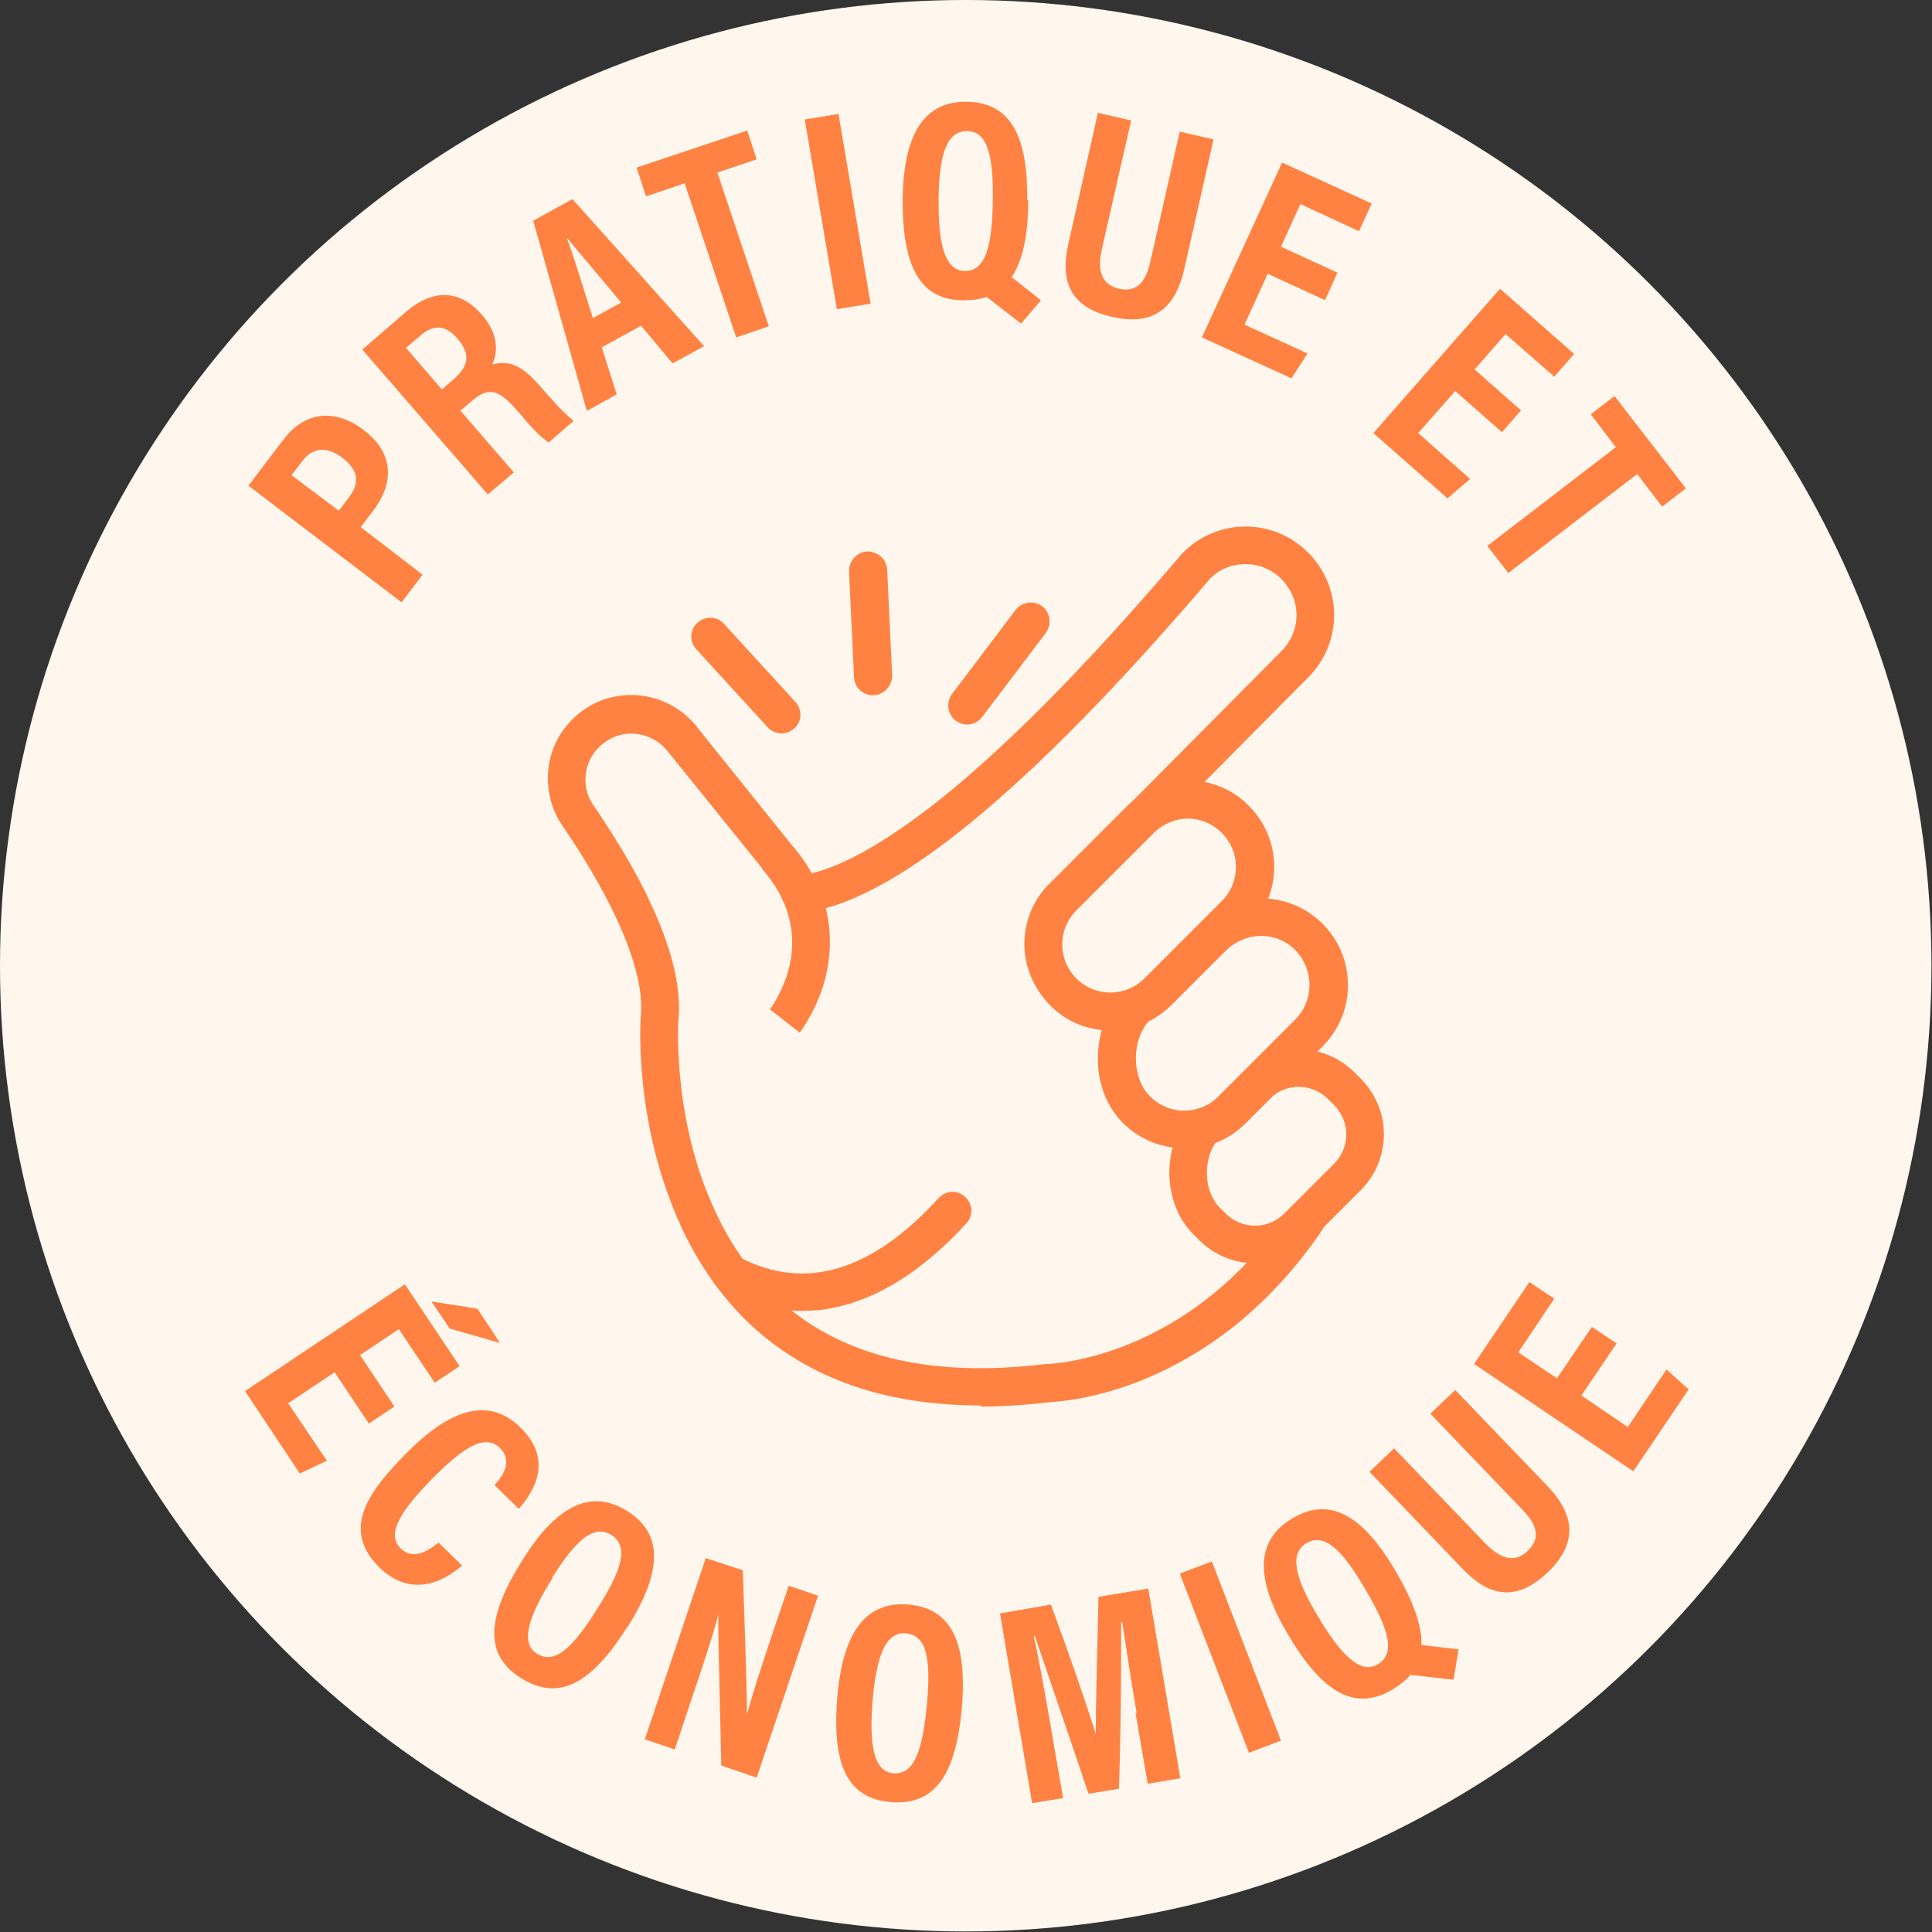
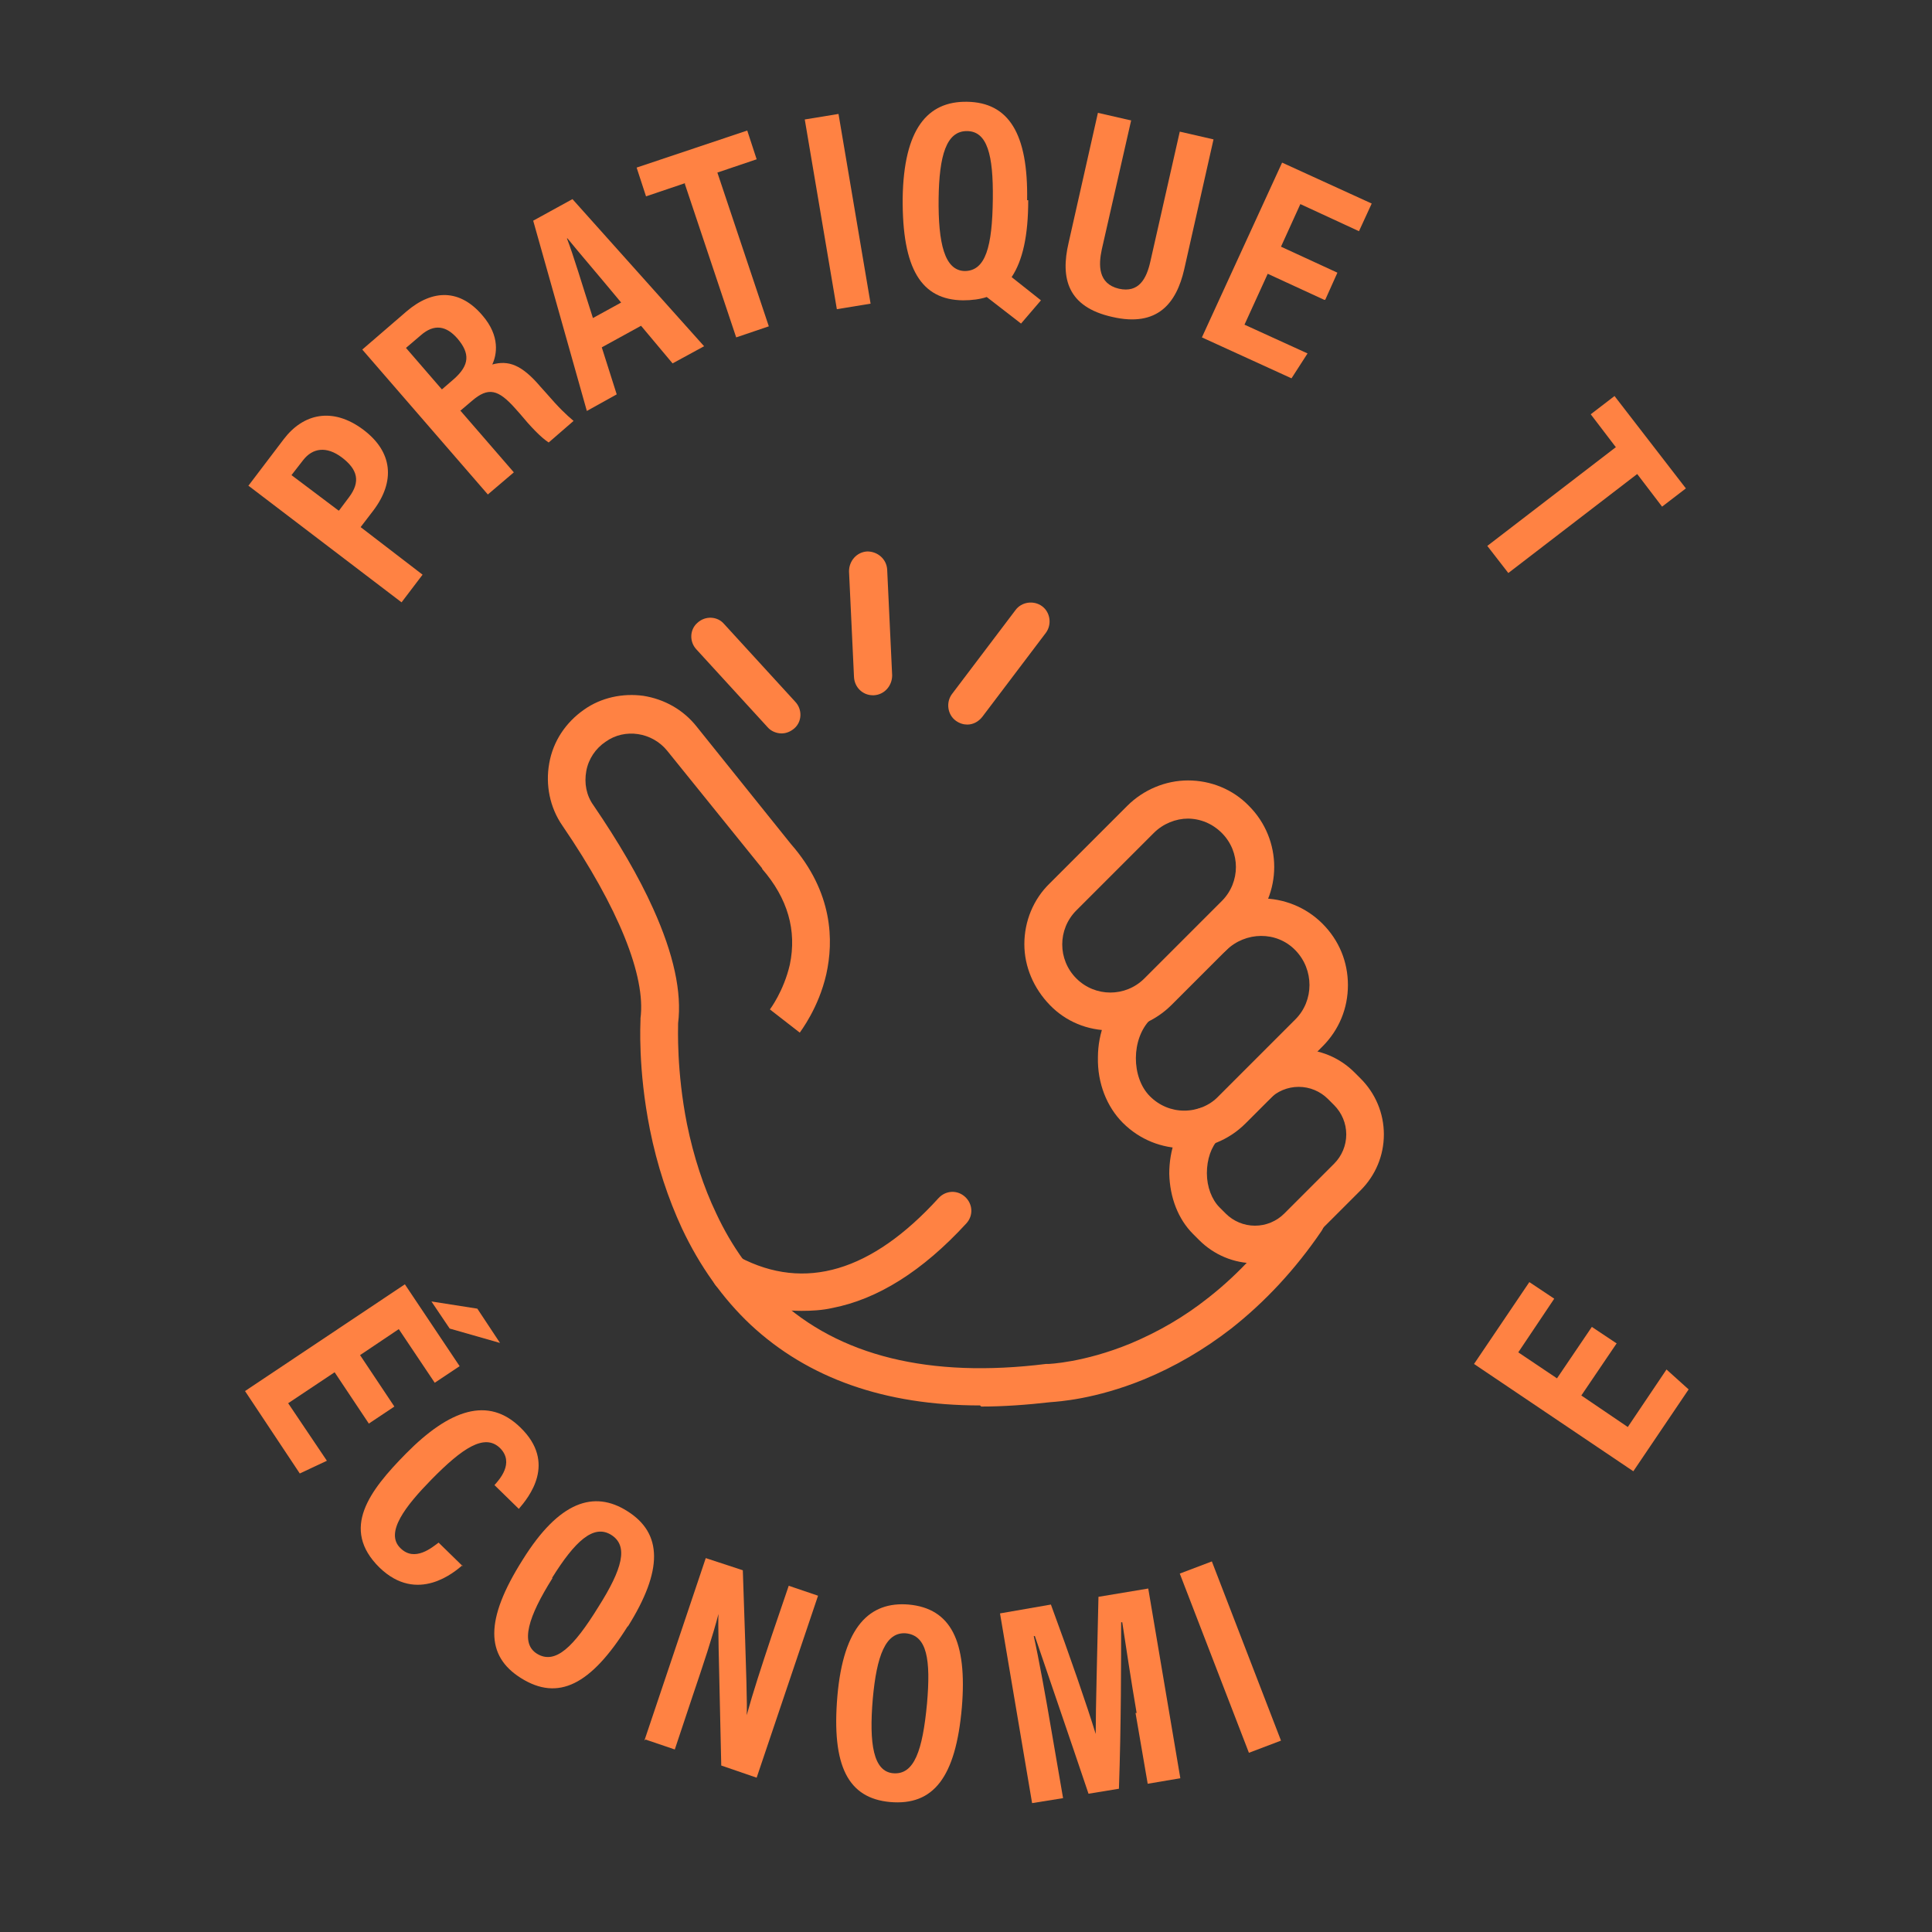
<svg xmlns="http://www.w3.org/2000/svg" viewBox="0 0 34.93 34.93" data-name="Calque 2" id="Calque_2">
  <rect x="0" y="0" width="34.93" height="34.93" fill="#333333" stroke="none" />
  <defs>
    <style>
      .cls-1 {
        fill: #fff7ed;
      }

      .cls-2 {
        fill: #ff8243;
      }
    </style>
  </defs>
  <g data-name="Calque 1" id="Calque_1-2">
    <g>
-       <circle r="17.46" cy="17.46" cx="17.46" class="cls-1" />
      <g>
        <g>
          <path d="M4.5,8.77l.63-.83c.35-.46.88-.59,1.44-.17.53.4.58.93.18,1.46l-.23.3,1.12.86-.38.5-2.77-2.11ZM6.13,9.23l.18-.24c.21-.28.16-.5-.13-.72-.28-.21-.53-.17-.7.05l-.21.27.85.64Z" class="cls-2" />
          <path d="M8.32,7.42l.97,1.12-.47.4-2.27-2.62.8-.69c.48-.41.97-.4,1.37.07.33.38.26.72.18.89.29-.08.53,0,.87.4l.09.1c.26.3.37.4.51.52l-.45.39c-.14-.09-.33-.29-.52-.52l-.08-.09c-.31-.35-.49-.4-.79-.14l-.2.17ZM7.99,7.04l.22-.19c.28-.25.29-.46.06-.73-.2-.23-.42-.27-.66-.06l-.27.23.64.74Z" class="cls-2" />
          <path d="M10.88,6.28l.27.85-.54.3-.97-3.44.71-.39,2.38,2.66-.57.31-.57-.68-.71.39ZM11.23,5.47c-.43-.52-.76-.9-.97-1.16h-.01c.12.31.27.82.47,1.44l.51-.28Z" class="cls-2" />
          <path d="M12.39,3.31l-.71.24-.17-.52,2-.67.17.52-.71.24.93,2.78-.59.2-.93-2.78Z" class="cls-2" />
          <path d="M15.16,2.06l.58,3.43-.61.1-.58-3.43.61-.1Z" class="cls-2" />
          <path d="M18.59,3.62c0,.64-.1,1.09-.3,1.39l.53.42-.36.42-.62-.48c-.12.04-.27.06-.43.06-.75-.01-1.1-.56-1.09-1.85.02-1.25.45-1.75,1.16-1.74.76.01,1.11.58,1.09,1.78ZM16.97,3.58c-.01.83.11,1.31.47,1.32.38,0,.5-.44.51-1.3.01-.8-.1-1.23-.47-1.23-.37,0-.5.44-.51,1.22Z" class="cls-2" />
          <path d="M20.45,2.18l-.53,2.33c-.06.28-.07.62.31.71.36.08.5-.18.57-.5l.53-2.34.61.14-.53,2.35c-.14.61-.48,1.05-1.3.86-.81-.18-.94-.7-.79-1.34l.53-2.35.61.14Z" class="cls-2" />
          <path d="M23.94,5.42l-1.02-.47-.42.92,1.14.52-.29.45-1.62-.74,1.45-3.16,1.62.74-.23.5-1.06-.49-.35.77,1.02.47-.22.49Z" class="cls-2" />
-           <path d="M27.15,7.81l-.84-.74-.67.76.94.83-.41.35-1.34-1.18,2.29-2.61,1.34,1.18-.36.41-.88-.77-.56.64.84.74-.36.41Z" class="cls-2" />
          <path d="M29.21,8.08l-.45-.59.43-.33,1.29,1.67-.43.33-.45-.59-2.33,1.79-.38-.49,2.33-1.79Z" class="cls-2" />
        </g>
        <g>
          <path d="M6.67,25.74l-.62-.93-.84.56.7,1.04-.49.23-.99-1.49,2.89-1.93.99,1.48-.45.3-.65-.97-.7.47.62.93-.45.3ZM9.04,24.28l-.91-.26-.33-.49.83.13.41.62Z" class="cls-2" />
          <path d="M8.36,28.3c-.13.11-.81.71-1.5.04-.71-.7-.18-1.39.48-2.06.79-.8,1.49-1.04,2.07-.47.66.64.15,1.26-.03,1.47l-.44-.43c.08-.09.37-.4.1-.67-.28-.27-.68,0-1.24.57-.46.47-.85.96-.56,1.24.26.26.58-.02.69-.1l.44.43Z" class="cls-2" />
          <path d="M11.35,29.4c-.67,1.07-1.26,1.36-1.93.94-.64-.4-.66-1.05.03-2.14.66-1.06,1.29-1.26,1.89-.88.64.4.65,1.07.01,2.09ZM9.99,28.53c-.44.7-.59,1.18-.28,1.37.33.2.66-.12,1.11-.85.43-.68.55-1.1.23-1.3s-.66.12-1.07.78Z" class="cls-2" />
          <path d="M11.65,31.47l1.11-3.3.67.22c.07,2.05.08,2.44.07,2.62h0c.11-.4.27-.89.45-1.43l.31-.91.53.18-1.11,3.29-.64-.22c-.05-2.18-.06-2.57-.05-2.74h0c-.11.42-.27.9-.47,1.49l-.32.96-.53-.18Z" class="cls-2" />
          <path d="M17.39,30.87c-.11,1.26-.51,1.78-1.3,1.71-.75-.07-1.06-.64-.95-1.92.11-1.25.58-1.71,1.29-1.65.76.07,1.06.66.96,1.86ZM15.78,30.71c-.07.82.01,1.32.37,1.35.38.03.53-.41.61-1.26.07-.8,0-1.23-.38-1.27-.37-.03-.53.41-.6,1.18Z" class="cls-2" />
          <path d="M20.55,30.97c-.1-.58-.2-1.25-.26-1.64h-.02c0,.68,0,1.86-.04,3.01l-.55.09c-.34-1.01-.75-2.2-.97-2.85h-.02c.09.4.22,1.12.32,1.71l.21,1.22-.56.09-.58-3.43.92-.16c.34.92.66,1.85.81,2.34h0c0-.48.03-1.55.05-2.48l.9-.15.58,3.43-.59.1-.22-1.28Z" class="cls-2" />
          <path d="M21.91,28.23l1.25,3.24-.58.22-1.25-3.24.58-.22Z" class="cls-2" />
-           <path d="M25.23,28.4c.32.55.48.99.47,1.34l.67.08-.09.55-.78-.09c-.08.1-.2.19-.33.27-.65.38-1.24.1-1.89-1.01-.64-1.08-.53-1.73.09-2.09.65-.39,1.25-.09,1.86.95ZM23.82,29.21c.42.71.78,1.07,1.09.88.33-.2.2-.64-.24-1.38-.41-.7-.73-1-1.05-.81-.32.19-.2.64.2,1.31Z" class="cls-2" />
-           <path d="M25.2,26.18l1.66,1.73c.2.2.48.4.76.13.27-.26.13-.51-.1-.75l-1.66-1.73.45-.43,1.67,1.74c.43.45.61.98,0,1.56-.6.57-1.1.4-1.55-.08l-1.67-1.74.45-.43Z" class="cls-2" />
          <path d="M29.22,24.3l-.63.93.84.57.7-1.04.4.36-1,1.48-2.88-1.94,1-1.48.45.3-.65.97.7.47.63-.93.45.3Z" class="cls-2" />
        </g>
      </g>
      <g>
        <g>
          <path d="M14.13,13.26c-.09,0-.19-.04-.25-.11l-1.29-1.41c-.13-.14-.12-.36.02-.48.14-.13.36-.12.48.02l1.29,1.41c.13.14.12.36-.02.48-.07.06-.15.09-.23.09Z" class="cls-2" />
          <path d="M15.78,12.57c-.18,0-.33-.14-.34-.33l-.09-1.91c0-.19.14-.35.33-.36.19,0,.35.14.36.33l.09,1.91c0,.19-.14.35-.33.36,0,0-.01,0-.02,0Z" class="cls-2" />
          <path d="M17.49,13.1c-.07,0-.14-.02-.21-.07-.15-.11-.18-.33-.07-.48l1.15-1.52c.11-.15.33-.18.48-.07.15.11.18.33.07.48l-1.15,1.52c-.07.09-.17.14-.27.14Z" class="cls-2" />
        </g>
        <g>
          <path d="M17.72,25.41c-1.72,0-3.11-.49-4.15-1.46-.5-.47-.92-1.06-1.24-1.74-.25-.54-.45-1.14-.58-1.79-.22-1.1-.17-1.94-.17-1.98,0,0,0-.02,0-.03.1-.76-.4-2-1.41-3.48-.23-.33-.31-.74-.24-1.13.07-.4.3-.74.63-.97.31-.22.7-.3,1.07-.25.38.06.72.25.96.55l1.71,2.13c.77.88.77,1.76.64,2.35-.14.62-.47,1.04-.48,1.06l-.54-.42h0s.25-.33.36-.81c.13-.62-.04-1.2-.5-1.73,0,0,0,0,0-.01l-1.72-2.13c-.27-.33-.76-.41-1.11-.16-.18.12-.31.31-.35.53-.04.22,0,.44.13.62.45.66.82,1.29,1.08,1.87.37.82.52,1.51.45,2.07,0,.1-.03.86.16,1.82.12.59.3,1.14.53,1.62.28.6.65,1.11,1.09,1.52,1.13,1.06,2.77,1.46,4.87,1.2.01,0,.02,0,.04,0,0,0,.64-.02,1.49-.37.5-.21.97-.48,1.41-.83.55-.43,1.04-.97,1.47-1.59.11-.16.32-.2.48-.09.16.11.2.32.09.48-.47.69-1.02,1.28-1.63,1.76-.49.38-1.02.69-1.58.92-.88.36-1.55.4-1.68.41-.44.05-.86.08-1.26.08Z" class="cls-2" />
-           <path d="M14.48,16.51c-.17,0-.32-.13-.34-.3-.02-.19.11-.36.3-.38.74-.08,1.67-.7,2.33-1.2,1.28-.98,2.83-2.54,4.6-4.62,0,0,.01-.01.02-.02.3-.3.7-.47,1.13-.47s.83.17,1.13.47c.3.3.47.7.47,1.13s-.17.83-.47,1.13l-2.69,2.71c-.13.13-.35.14-.48,0-.13-.13-.14-.35,0-.48l2.69-2.71s0,0,0,0c.17-.17.27-.4.27-.65s-.1-.47-.27-.65c-.17-.17-.4-.27-.65-.27s-.47.09-.64.26c-3.27,3.83-5.75,5.87-7.37,6.04-.01,0-.03,0-.04,0Z" class="cls-2" />
          <path d="M20.08,18.63c-.42,0-.81-.16-1.1-.46s-.46-.69-.46-1.1.16-.81.46-1.1l1.4-1.4c.29-.29.69-.46,1.1-.46s.81.16,1.1.46c.61.61.61,1.6,0,2.2l-1.4,1.4c-.29.29-.69.46-1.1.46ZM21.48,14.8c-.22,0-.45.09-.62.26l-1.4,1.4c-.34.34-.34.89,0,1.23.34.34.89.34,1.23,0l1.4-1.4c.34-.34.34-.89,0-1.23-.17-.17-.39-.26-.62-.26Z" class="cls-2" />
          <path d="M21.41,20.76c-.4,0-.8-.15-1.11-.46-.29-.29-.46-.72-.45-1.18,0-.45.17-.88.47-1.17.13-.13.35-.13.48,0s.13.35,0,.48c-.35.35-.35,1.05-.01,1.39.17.17.39.26.62.26s.46-.09.62-.26l1.39-1.39c.34-.34.34-.9,0-1.25s-.9-.34-1.25,0c-.13.13-.35.13-.48,0s-.13-.35,0-.48c.61-.61,1.61-.61,2.22,0,.3.3.46.69.46,1.11s-.16.81-.46,1.11l-1.39,1.39c-.31.31-.71.46-1.11.46Z" class="cls-2" />
          <path d="M22.69,22.84c-.38,0-.74-.15-1.01-.42l-.11-.11c-.27-.27-.42-.66-.43-1.09,0-.43.14-.83.41-1.1.13-.13.35-.13.48,0s.13.35,0,.48c-.13.13-.21.36-.21.61,0,.25.09.48.23.62l.11.11c.14.14.33.22.53.22s.39-.08.53-.22l.9-.9c.14-.14.22-.33.22-.53s-.08-.39-.22-.53l-.11-.11c-.14-.14-.33-.22-.53-.22s-.39.08-.53.22c-.13.13-.35.13-.48,0s-.13-.35,0-.48c.27-.27.63-.42,1.01-.42s.74.15,1.01.42l.11.11c.27.27.42.63.42,1.01s-.15.74-.42,1.01l-.9.9c-.27.27-.63.42-1.01.42Z" class="cls-2" />
          <path d="M14.49,23.7c-.49,0-.97-.12-1.44-.37-.17-.09-.23-.29-.14-.46.09-.17.29-.23.46-.14,1.18.62,2.39.26,3.6-1.07.13-.14.34-.15.48-.02.14.13.15.34.02.48-.79.86-1.6,1.37-2.43,1.53-.18.04-.37.05-.55.05Z" class="cls-2" />
        </g>
      </g>
    </g>
  </g>
</svg>